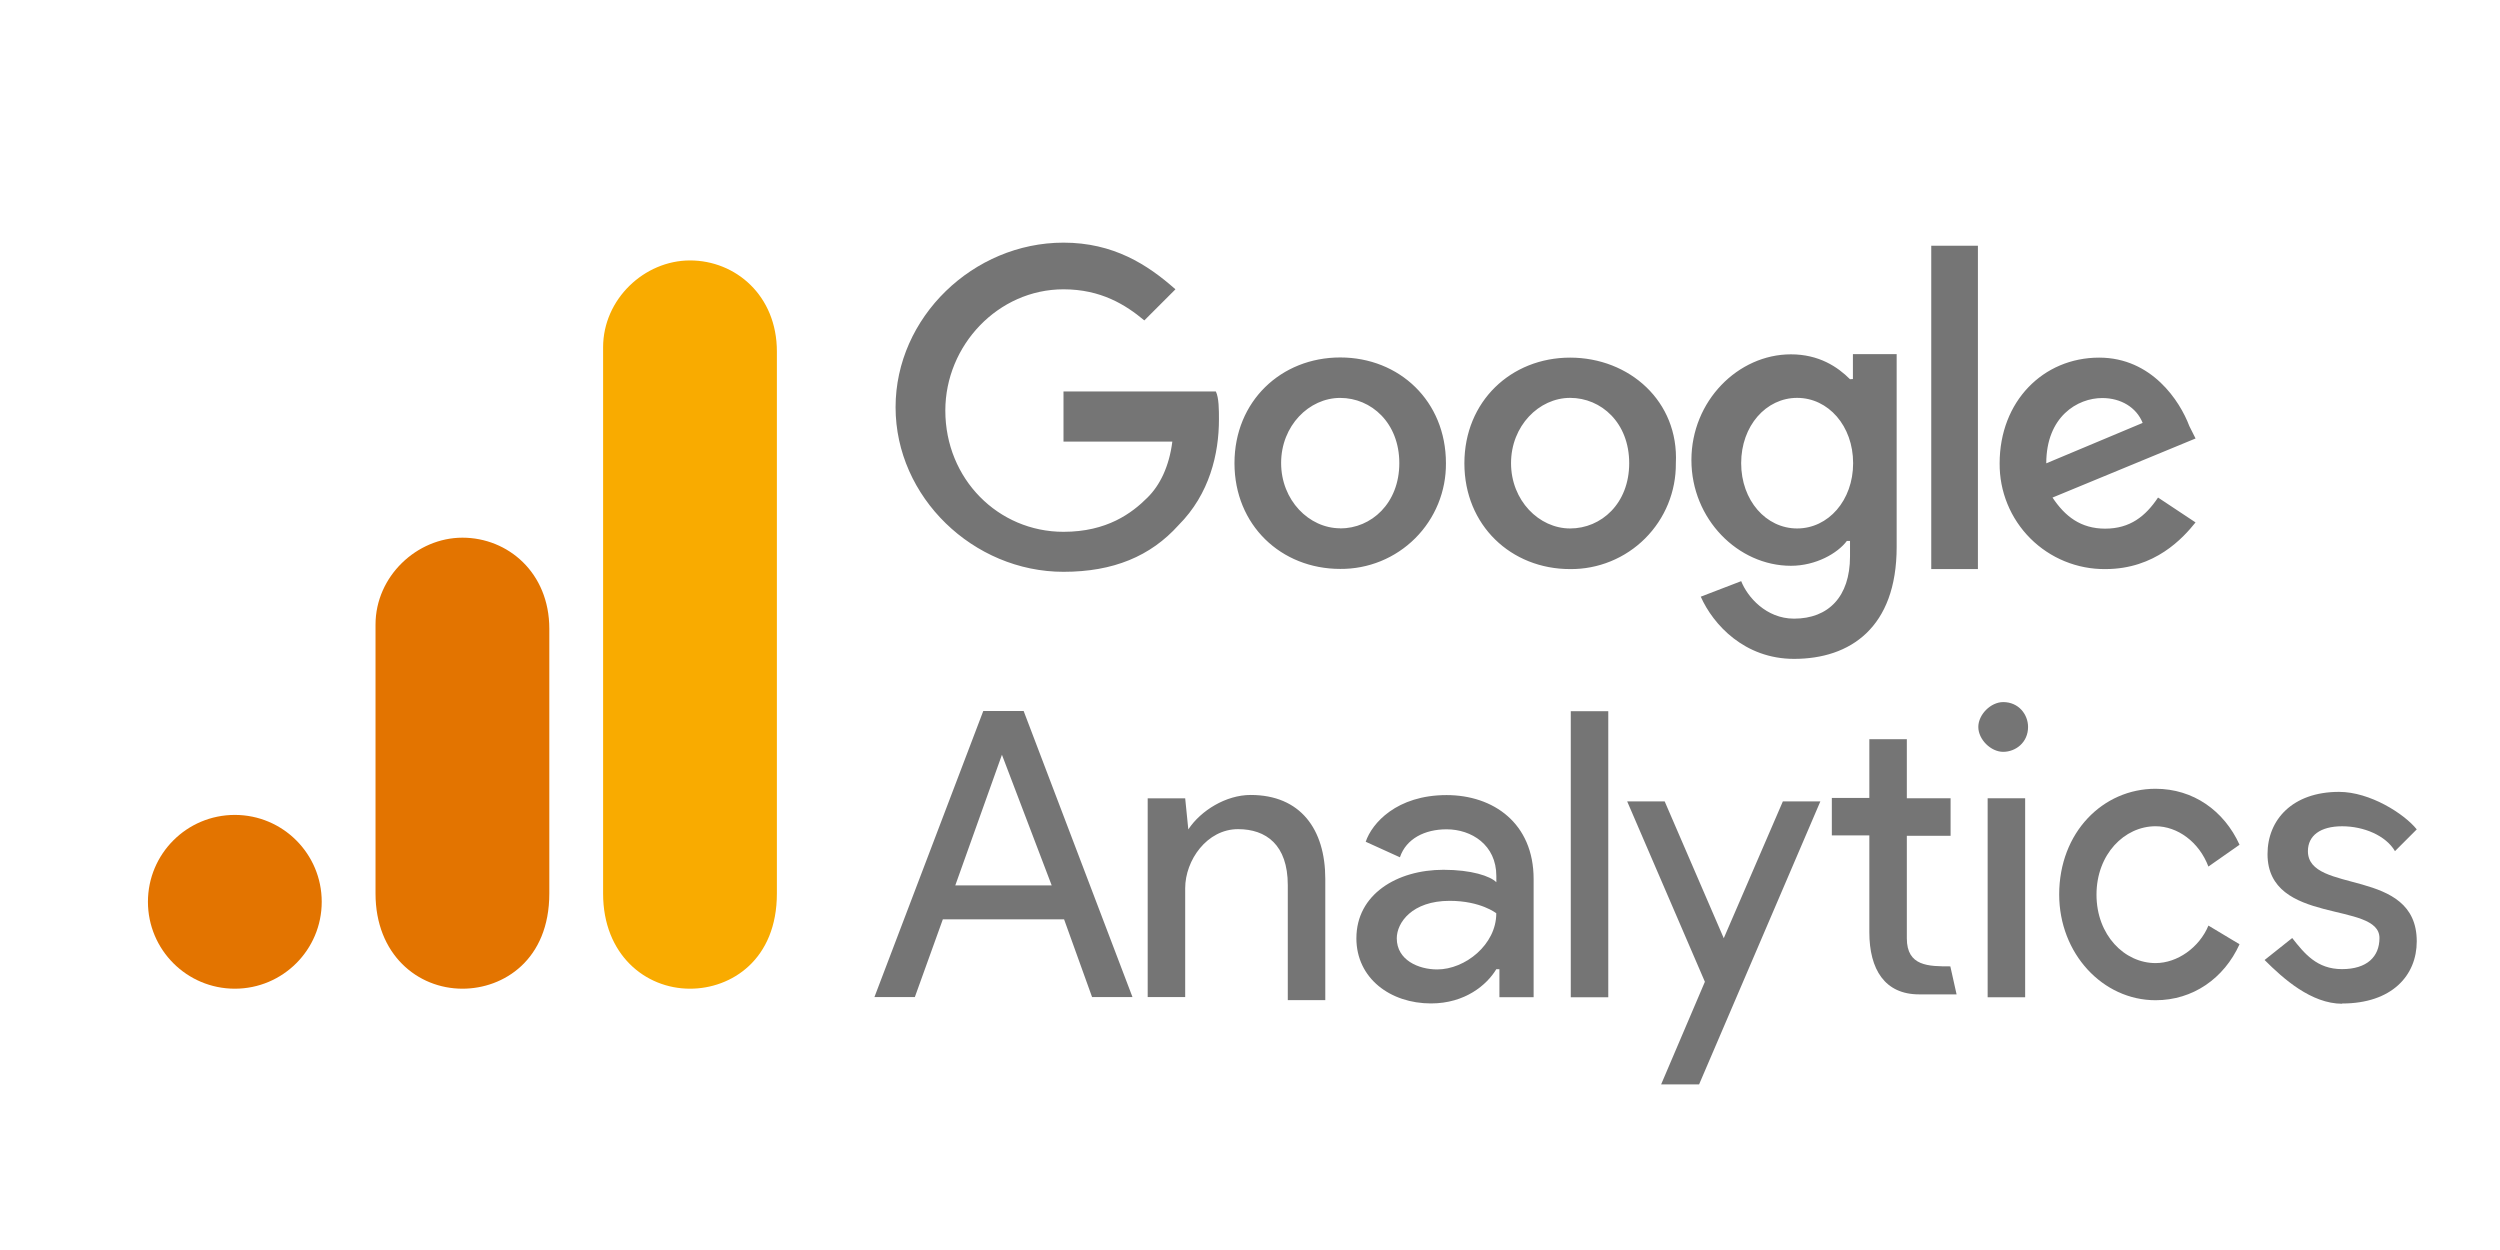
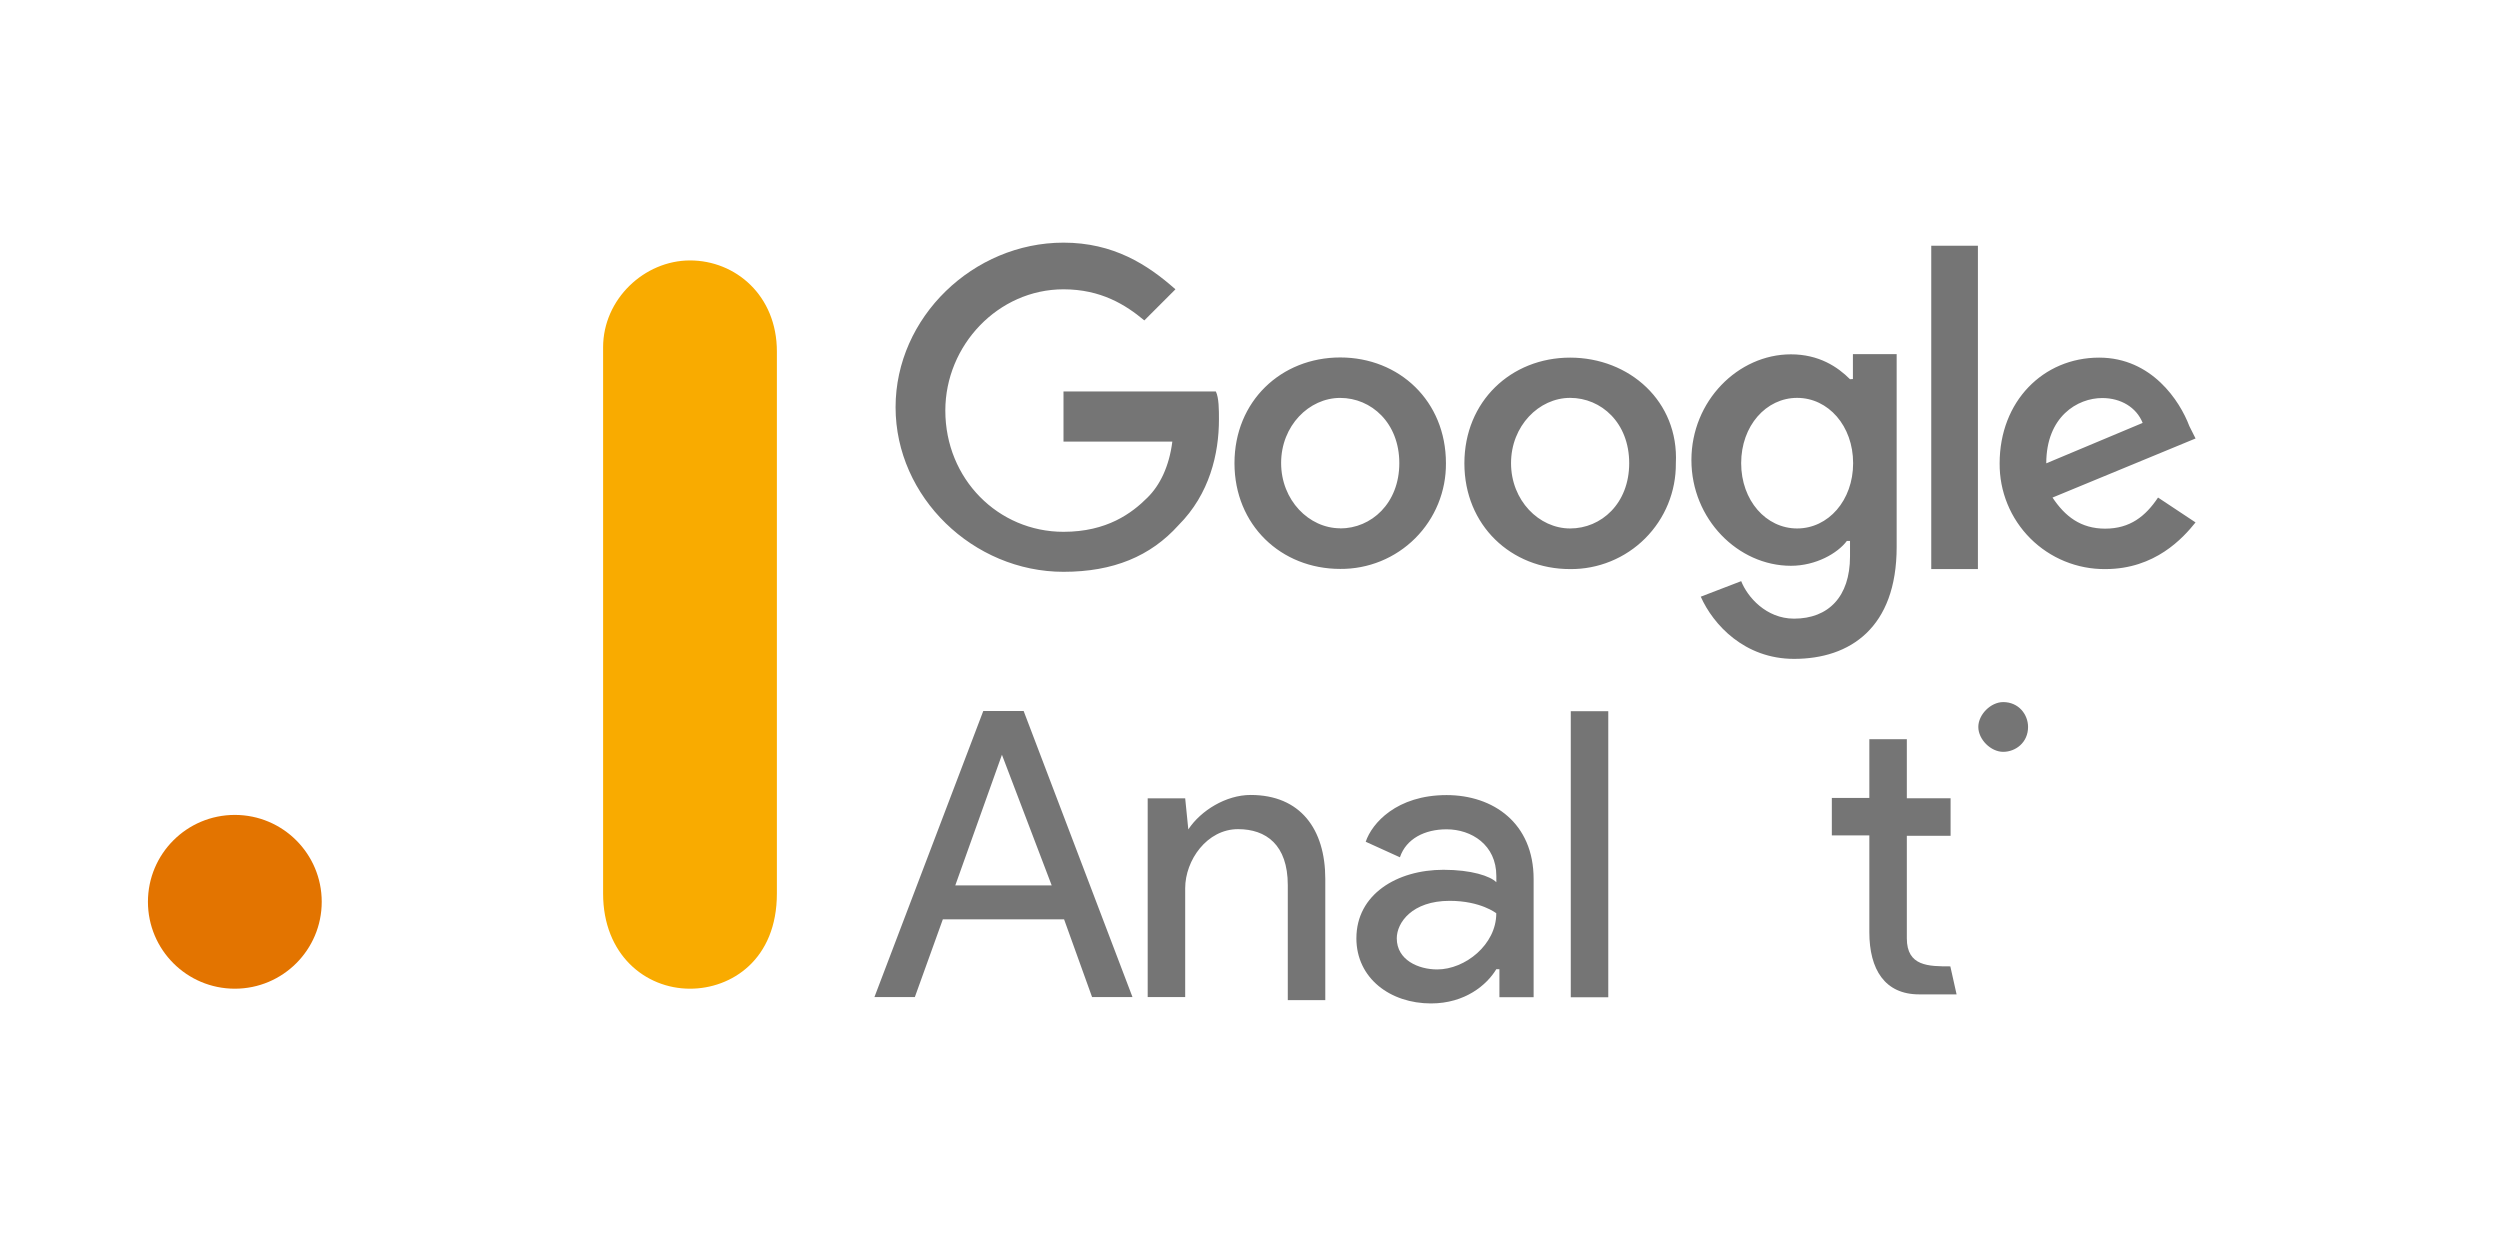
<svg xmlns="http://www.w3.org/2000/svg" width="200" height="100" viewBox="0 0 200 100" fill="none">
  <path d="M80.155 60.38L84.135 70.83H76.423L80.155 60.38ZM78.662 56.88L69.955 79.763H73.188L75.427 73.547H85.127L87.365 79.763H90.598L81.892 56.88H78.658H78.662ZM125.662 79.783H128.662V56.897H125.662V79.78V79.783ZM95.078 66.333C96.073 64.84 98.078 63.597 100.053 63.597C104.033 63.597 106.023 66.333 106.023 70.313V80.013H103.023V70.81C103.023 67.577 101.282 66.332 99.043 66.332C96.555 66.332 94.815 68.82 94.815 71.058V79.765H91.815V63.867H94.815L95.065 66.355L95.078 66.333ZM108.512 75.057C108.512 71.557 111.745 69.583 115.478 69.583C117.717 69.583 119.212 70.083 119.707 70.578V70.078C119.707 67.59 117.717 66.345 115.727 66.345C113.985 66.345 112.493 67.092 111.993 68.583L109.257 67.34C109.757 65.847 111.745 63.607 115.723 63.607C119.457 63.607 122.69 65.845 122.69 70.323V79.777H119.953V77.538H119.703C118.957 78.782 117.215 80.275 114.48 80.275C111.247 80.275 108.51 78.285 108.51 75.052M119.703 73.062C119.703 73.062 118.46 72.067 115.97 72.067C112.97 72.067 111.742 73.808 111.742 75.067C111.742 76.808 113.483 77.555 114.975 77.555C117.213 77.555 119.702 75.565 119.702 73.077" fill="#757575" />
-   <path fill-rule="evenodd" clip-rule="evenodd" d="M132.891 86.75L136.391 78.542L130.175 64.113H133.175L137.901 75.058L142.628 64.113H145.628L135.928 86.75H132.928H132.891ZM176.675 69.333C175.928 67.343 174.186 66.1 172.446 66.1C169.958 66.1 167.72 68.338 167.72 71.573C167.72 74.808 169.958 77.047 172.446 77.047C174.188 77.047 175.946 75.803 176.675 74.047L179.163 75.54C177.92 78.277 175.43 80.018 172.446 80.018C168.218 80.018 164.735 76.285 164.735 71.56C164.735 66.585 168.235 63.102 172.446 63.102C175.446 63.102 177.92 64.843 179.163 67.58L176.675 69.322V69.333Z" fill="#757575" />
-   <path d="M187.37 80.28C191.35 80.28 193.34 78.042 193.34 75.305C193.34 69.335 184.633 71.572 184.633 68.092C184.633 66.848 185.628 66.102 187.37 66.102C189.112 66.102 190.87 66.848 191.598 68.092L193.34 66.35C192.345 65.107 189.607 63.35 187.123 63.35C183.39 63.35 181.402 65.588 181.402 68.325C181.402 74.047 190.357 72.058 190.357 75.042C190.357 76.535 189.362 77.53 187.357 77.53C185.352 77.53 184.357 76.287 183.377 75.042L181.167 76.8C182.66 78.293 184.9 80.3 187.383 80.3L187.37 80.28ZM159.012 79.783H162.012V63.863H159.012V79.783Z" fill="#757575" />
  <path fill-rule="evenodd" clip-rule="evenodd" d="M160.255 56.167C161.498 56.167 162.245 57.162 162.245 58.157C162.245 59.4 161.25 60.147 160.255 60.147C159.26 60.147 158.265 59.152 158.265 58.157C158.265 57.162 159.26 56.167 160.255 56.167ZM156.027 77.312L156.527 79.55H153.527C150.79 79.55 149.547 77.56 149.547 74.575V66.833H146.547V63.833H149.547V59.137H152.547V63.863H156.047V66.863H152.547V75.072C152.547 77.31 154.288 77.31 156.047 77.31L156.027 77.312Z" fill="#757575" />
  <path d="M85.08 31.597V35.33H93.786C93.536 37.32 92.791 38.83 91.796 39.808C90.553 41.052 88.563 42.545 85.08 42.545C79.856 42.545 75.626 38.317 75.626 32.845C75.626 27.622 79.855 23.145 85.08 23.145C88.08 23.145 90.055 24.388 91.546 25.633L94.035 23.145C91.796 21.155 89.06 19.412 85.08 19.412C77.866 19.412 71.646 25.382 71.646 32.578C71.646 39.775 77.863 45.745 85.08 45.745C89.06 45.745 92.046 44.502 94.283 42.012C96.771 39.523 97.516 36.29 97.516 33.553C97.516 32.807 97.516 31.812 97.266 31.315H85.078L85.08 31.597ZM107.216 28.597C102.49 28.597 98.758 32.097 98.758 37.055C98.758 42.013 102.491 45.513 107.216 45.513C108.33 45.523 109.434 45.311 110.465 44.89C111.496 44.468 112.432 43.846 113.22 43.058C114.007 42.271 114.63 41.334 115.051 40.304C115.473 39.273 115.685 38.169 115.675 37.055C115.675 32.08 111.941 28.597 107.216 28.597ZM107.216 42.263C104.728 42.263 102.49 40.025 102.49 37.04C102.49 34.055 104.728 31.833 107.216 31.833C109.705 31.833 111.945 33.833 111.945 37.05C111.945 40.267 109.706 42.273 107.218 42.273L107.216 42.263ZM148 30.337C147.005 29.342 145.511 28.347 143.273 28.347C139.045 28.347 135.313 32.08 135.313 36.805C135.313 41.53 139.046 45.263 143.273 45.263C145.263 45.263 147.006 44.268 147.751 43.273H148.001V44.517C148.001 47.75 146.26 49.492 143.523 49.492C141.285 49.492 139.79 47.75 139.295 46.492L136.061 47.735C137.056 49.973 139.561 52.71 143.525 52.71C148.003 52.71 151.733 50.222 151.733 43.755V28.333H148.233V30.323L148 30.337ZM143.771 42.277C141.283 42.277 139.293 40.038 139.293 37.053C139.293 34.068 141.283 31.83 143.771 31.83C146.26 31.83 148.25 34.068 148.25 37.053C148.25 40.038 146.26 42.277 143.771 42.277ZM125.61 28.61C120.883 28.61 117.151 32.11 117.151 37.068C117.151 42.027 120.885 45.527 125.61 45.527C126.723 45.537 127.828 45.325 128.858 44.903C129.889 44.482 130.826 43.859 131.613 43.072C132.4 42.284 133.023 41.348 133.445 40.317C133.866 39.286 134.078 38.182 134.068 37.068C134.318 32.093 130.335 28.61 125.61 28.61ZM125.61 42.277C123.121 42.277 120.883 40.038 120.883 37.053C120.883 34.068 123.121 31.83 125.61 31.83C128.098 31.83 130.336 33.82 130.336 37.053C130.336 40.287 128.098 42.277 125.61 42.277ZM154.5 19.657H158.233V45.527H154.5V19.657ZM168.43 42.293C166.44 42.293 165.196 41.298 164.201 39.805L175.645 35.078L175.145 34.083C174.398 32.093 172.145 28.61 167.931 28.61C163.453 28.61 159.971 32.11 159.971 37.068C159.961 38.182 160.173 39.286 160.595 40.317C161.016 41.348 161.639 42.284 162.426 43.072C163.214 43.859 164.15 44.482 165.181 44.903C166.212 45.325 167.316 45.537 168.43 45.527C172.41 45.527 174.646 43.038 175.643 41.793L172.643 39.803C171.648 41.297 170.405 42.292 168.415 42.292L168.43 42.293ZM168.18 31.843C169.673 31.843 170.916 32.59 171.413 33.833L163.701 37.067C163.701 33.333 166.19 31.843 168.18 31.843Z" fill="#757575" />
  <path d="M48.248 27.787V71.482C48.248 76.372 51.625 79.096 55.2 79.096C58.51 79.096 62.151 76.779 62.151 71.482V28.118C62.151 23.636 58.841 20.835 55.2 20.835C51.558 20.835 48.248 23.924 48.248 27.787Z" fill="#F9AB00" />
-   <path d="M30.042 49.966V71.482C30.042 76.372 33.419 79.096 36.994 79.096C40.304 79.096 43.945 76.779 43.945 71.482V50.297C43.945 45.815 40.635 43.014 36.994 43.014C33.352 43.014 30.042 46.102 30.042 49.966Z" fill="#E37400" />
  <path d="M18.787 79.096C22.626 79.096 25.738 75.984 25.738 72.144C25.738 68.305 22.626 65.193 18.787 65.193C14.947 65.193 11.835 68.305 11.835 72.144C11.835 75.984 14.947 79.096 18.787 79.096Z" fill="#E37400" />
</svg>